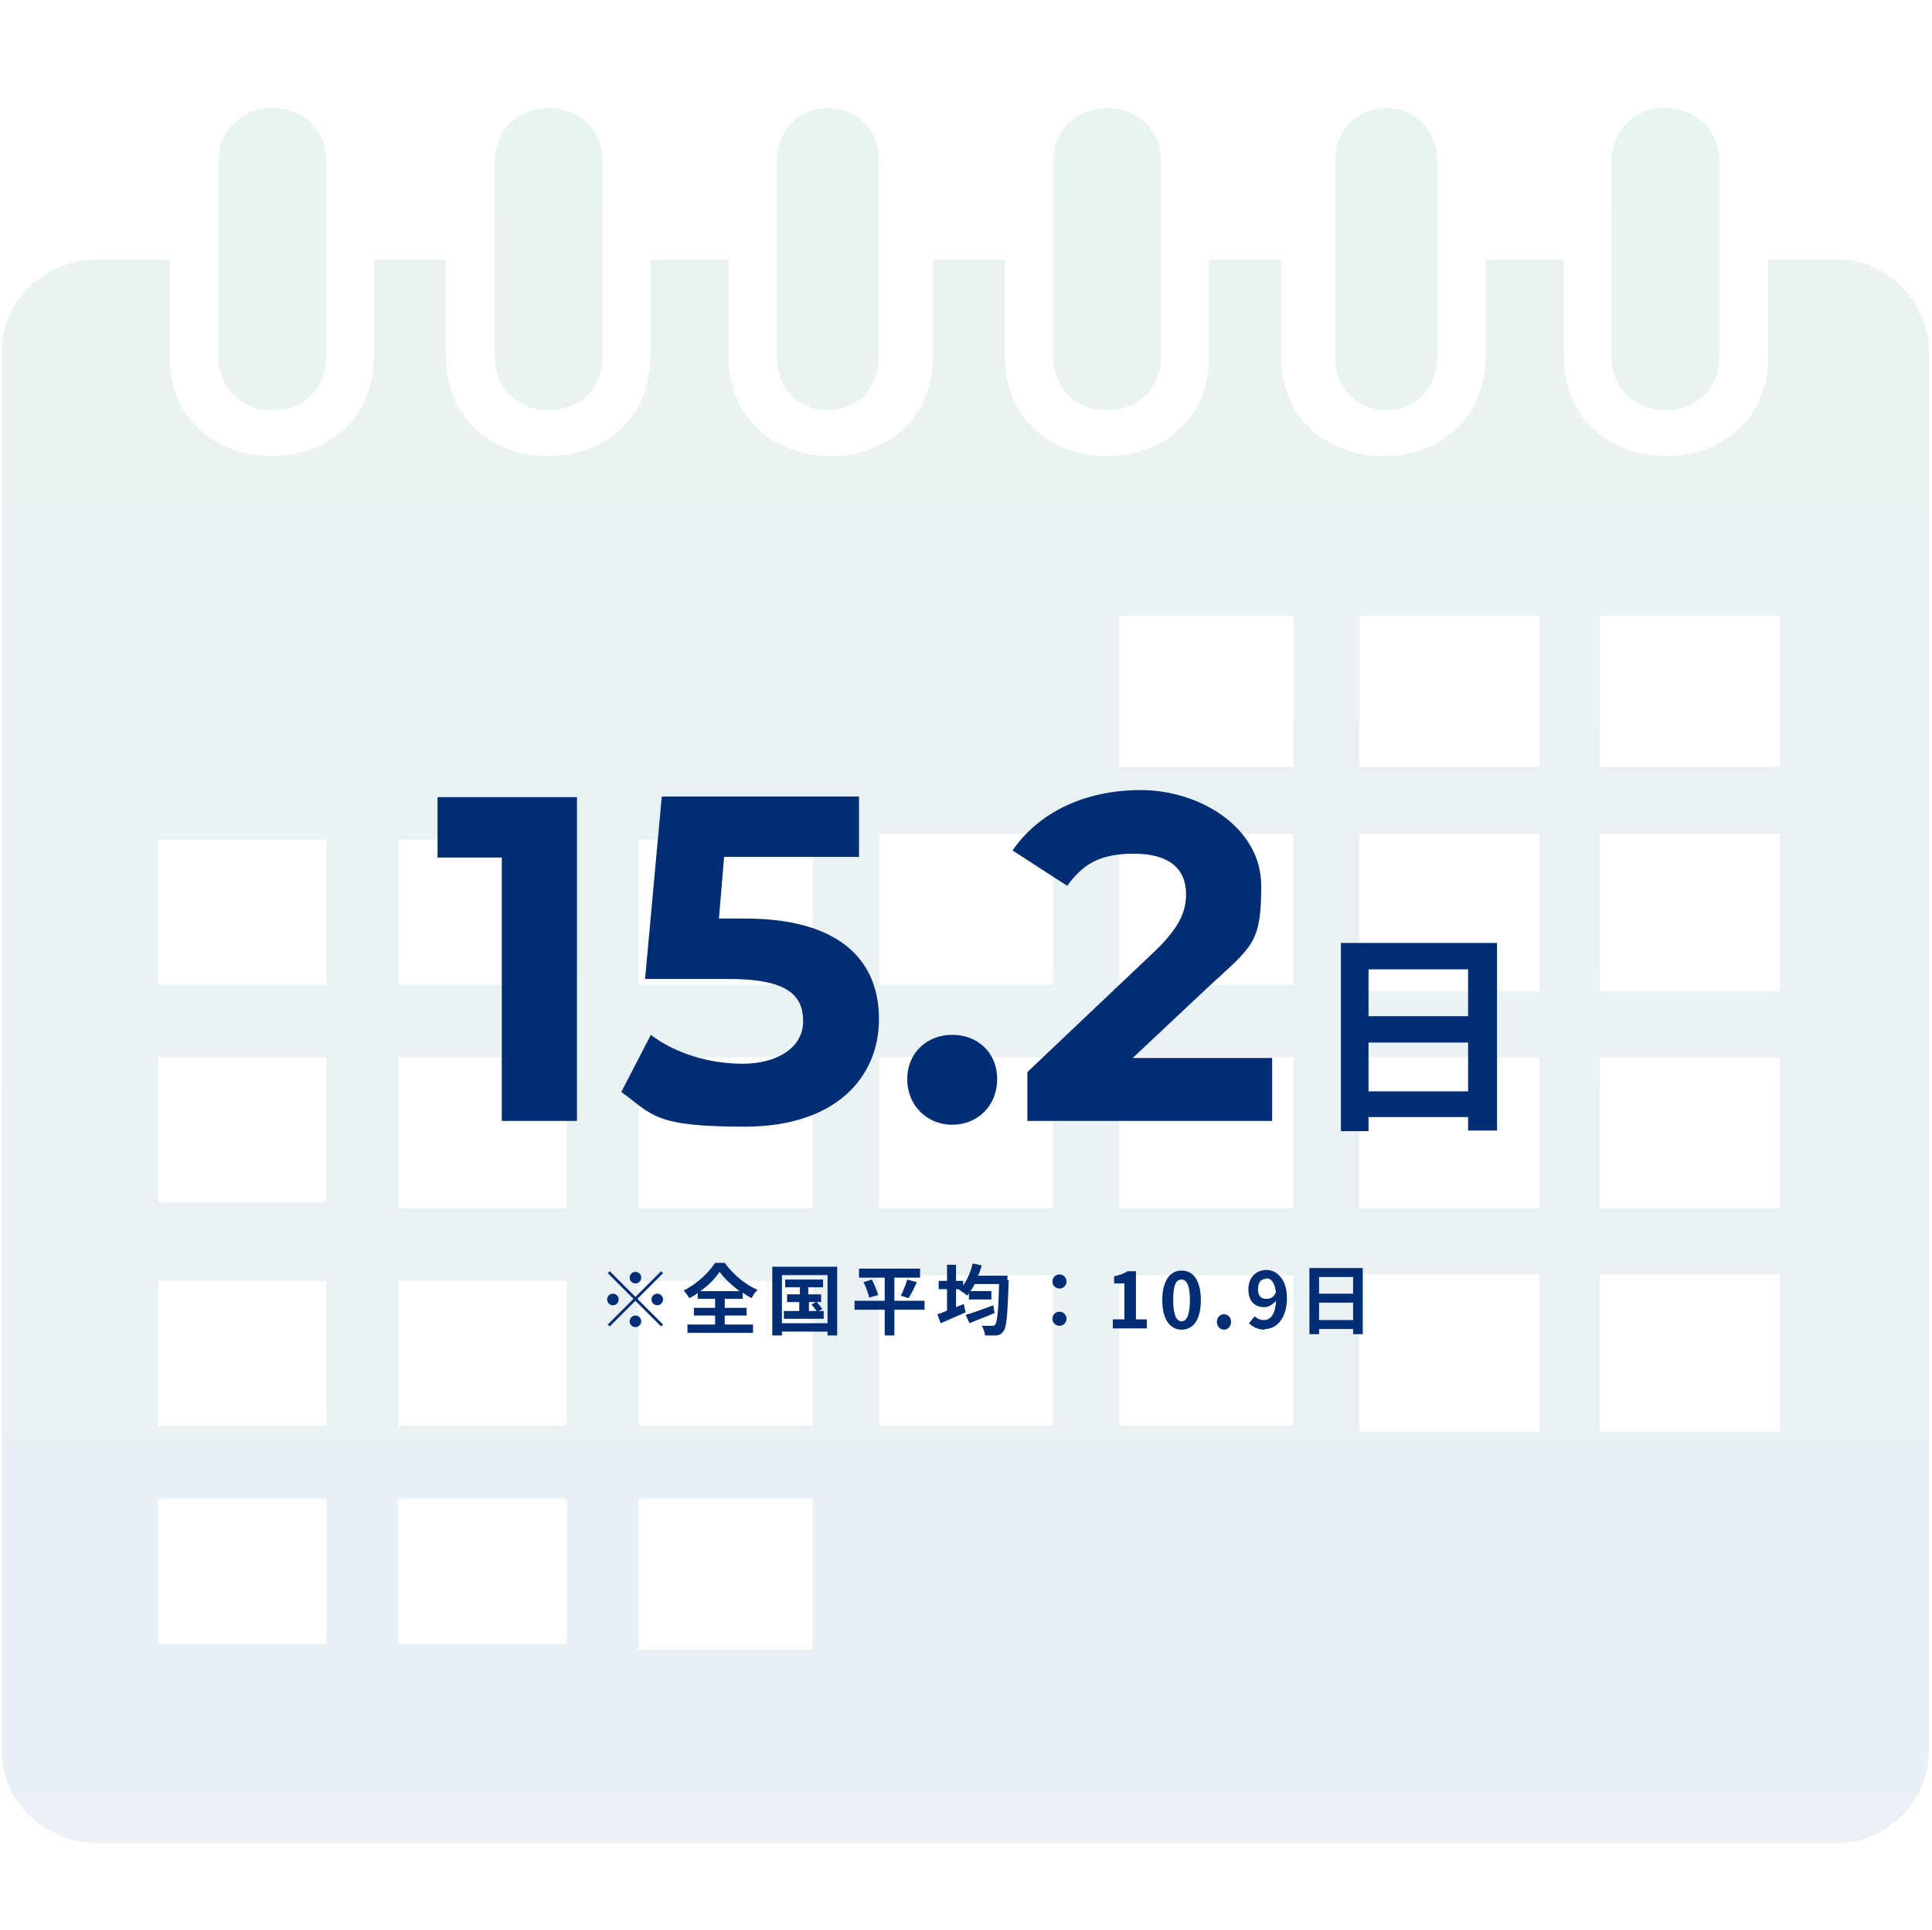
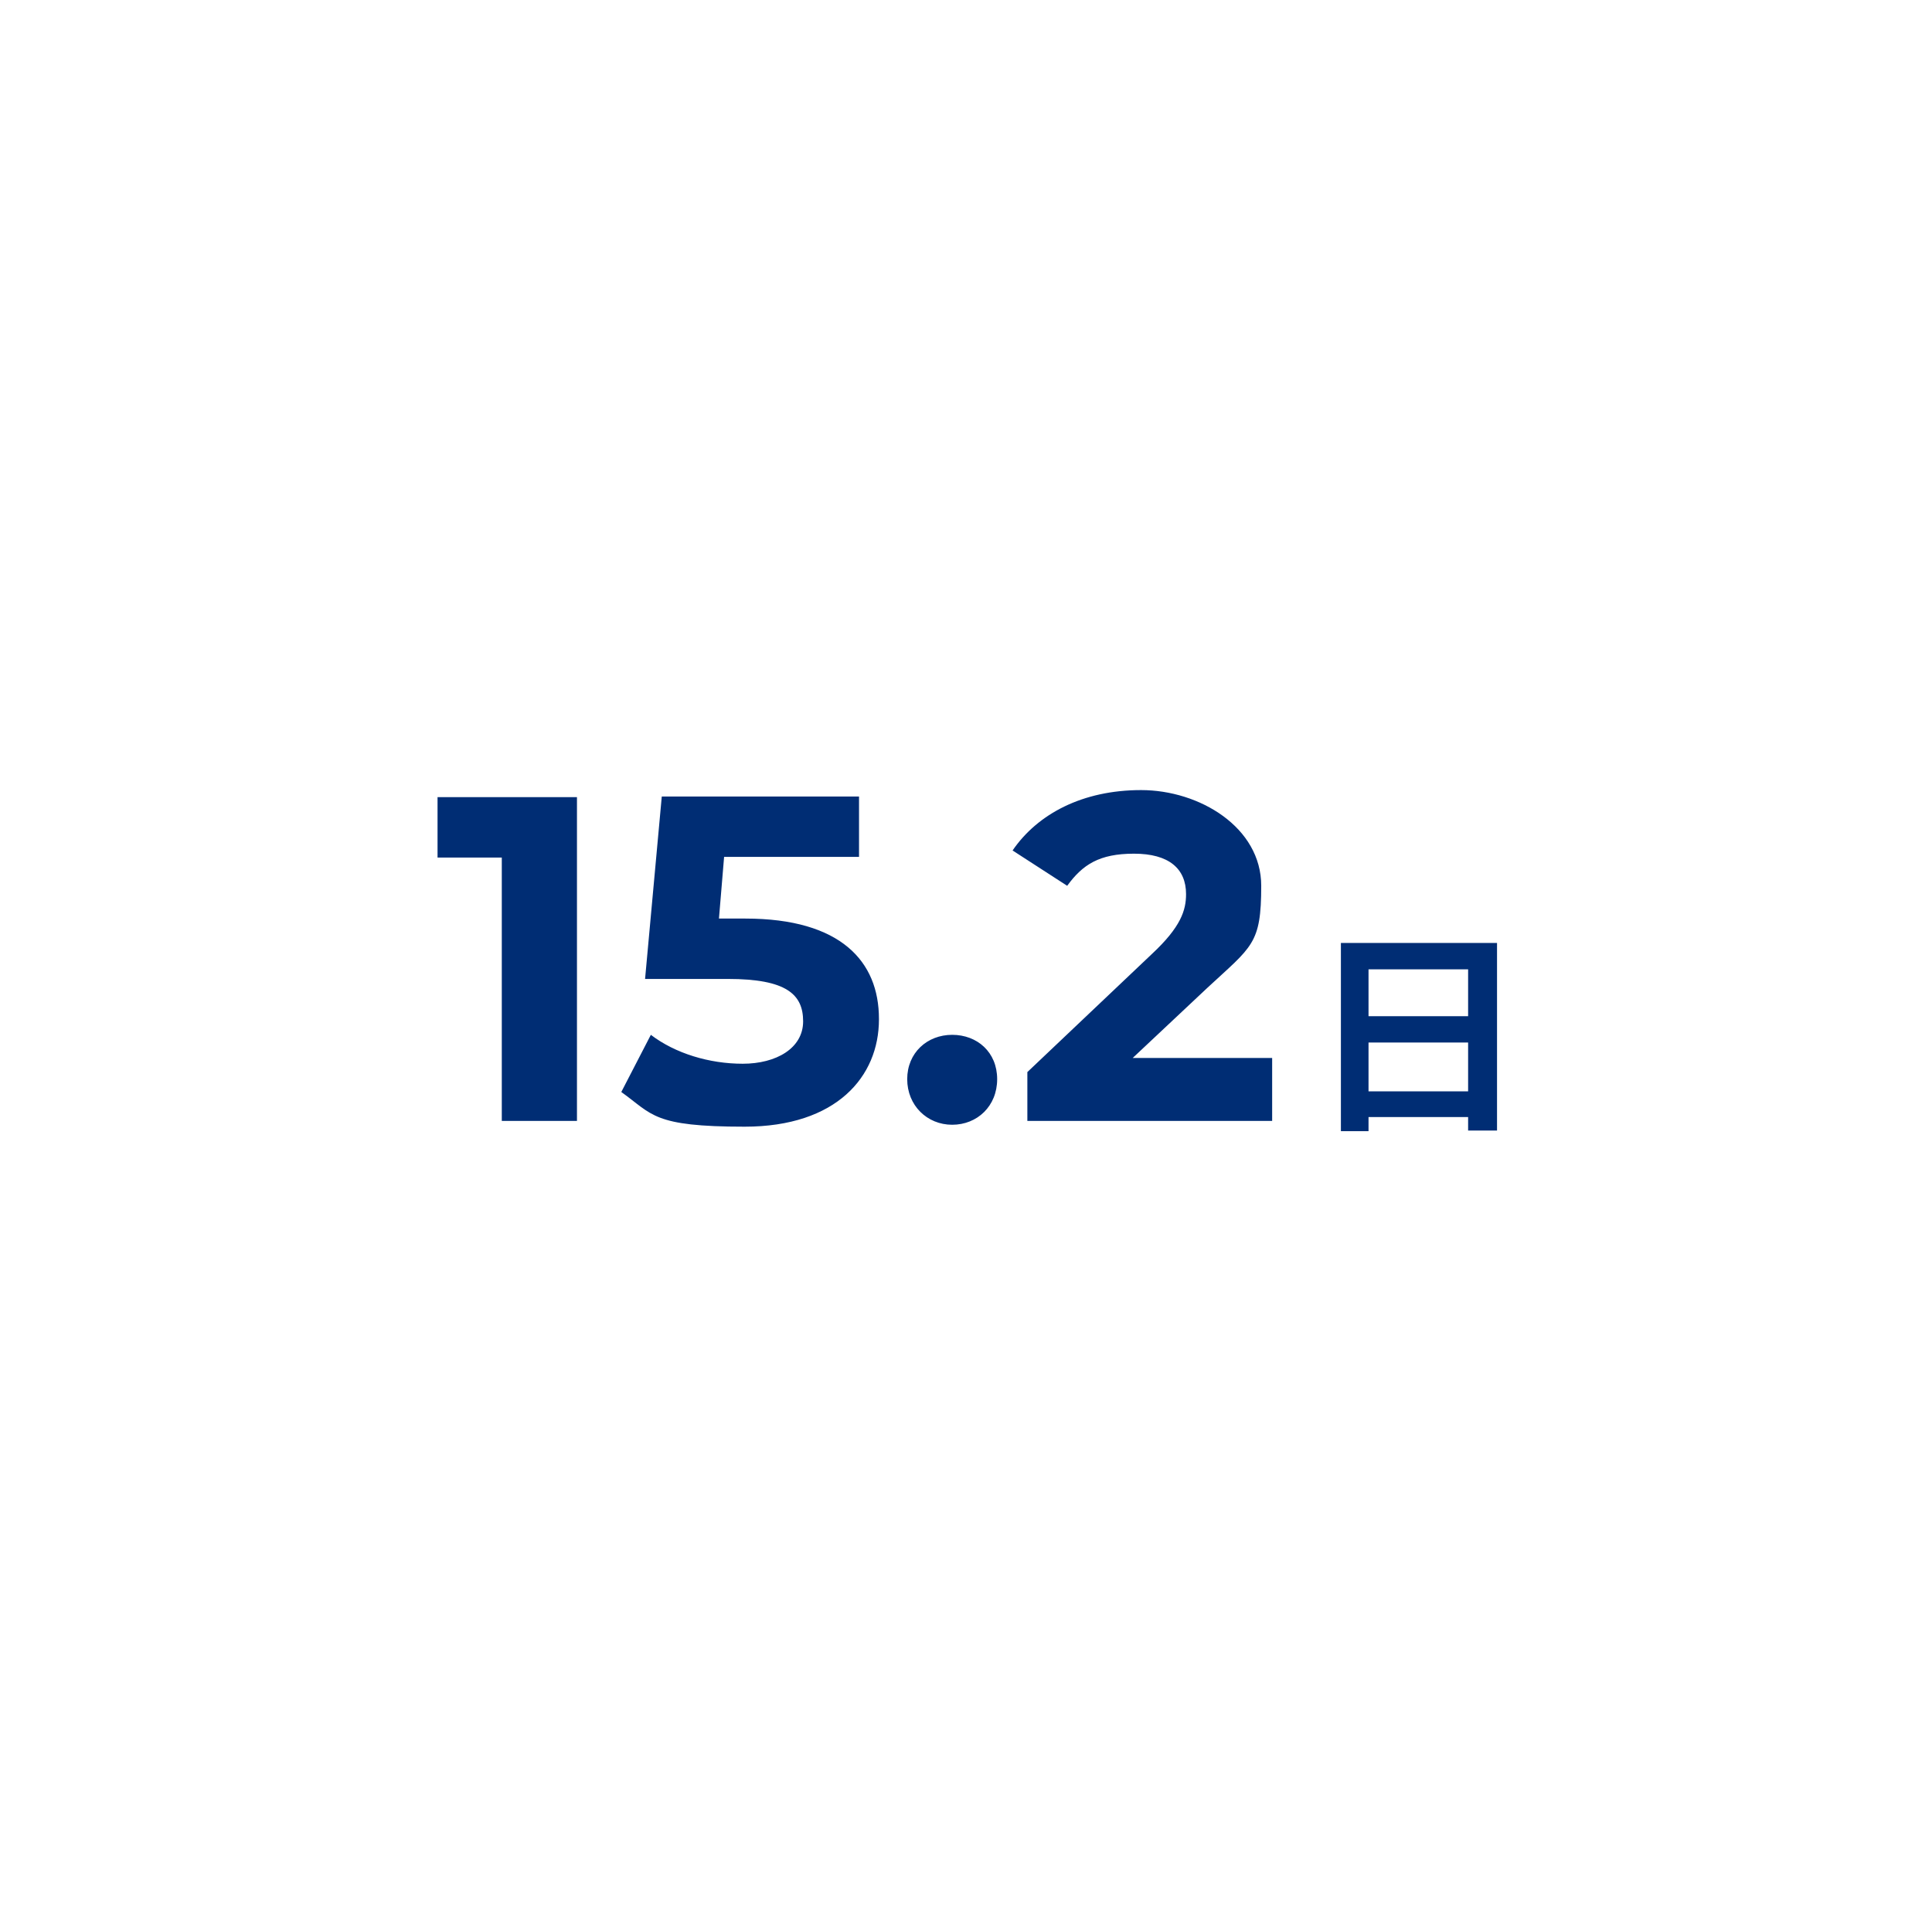
<svg xmlns="http://www.w3.org/2000/svg" version="1.1" viewBox="0 0 300.7 300.4">
  <defs>
    <style>
      .cls-1 {
        fill: #002d74;
      }

      .cls-1, .cls-2 {
        fill-rule: evenodd;
      }

      .cls-2 {
        fill: url(#_名称未設定グラデーション);
        isolation: isolate;
        opacity: .1;
      }
    </style>
    <linearGradient id="_名称未設定グラデーション" data-name="名称未設定グラデーション" x1="-291.8" y1="2.6" x2="-291.8" y2="1.6" gradientTransform="translate(87688.6 -423.4) scale(300 270)" gradientUnits="userSpaceOnUse">
      <stop offset="0" stop-color="#2d69a3" />
      <stop offset="1" stop-color="#229a7d" />
    </linearGradient>
  </defs>
  <g>
    <g id="environment_x5F_04">
-       <path class="cls-2" d="M286.4,40.4h-11.2v15.1c0,20.7-31.8,20.7-31.8,0v-15.1h-12.2v15.1c0,20.7-31.8,20.7-31.8,0v-15.1h-11.2v15.1c0,20.7-31.8,20.7-31.8,0v-15.1h-11.2v15.1c0,20.7-31.8,20.7-31.8,0v-15.1h-12.2v15.1c0,20.7-31.8,20.7-31.8,0v-15.1h-11.2v15.1c0,20.7-31.8,20.7-31.8,0v-15.1h-11.2c-8.4,0-14.9,6.6-14.9,14.1v218.3c0,7.5,6.5,14.1,14.9,14.1h271c7.5,0,14-6.6,14-14.1V54.5c0-7.5-6.5-14.1-14-14.1h0ZM277,154.3h-28v-24.5h28v24.5h0ZM277,119.4h-28v-23.5h28v23.5ZM239.6,119.4h-28v-23.5h28c0,7.5,0,16,0,23.5h0ZM201.3,119.4h-27.1v-23.5h27.1v23.5h0ZM50.8,255.9h-26.2v-22.6h26.2v22.6ZM126.5,256.8h-27.1v-23.5h27.1v23.5h0ZM88.2,255.9h-26.2v-22.6h26.2v22.6h0ZM277,222.9h-28v-24.5h28v24.5h0ZM50.8,222h-26.2v-22.6h26.2v22.6h0ZM239.6,222.9h-28v-24.5h28c0,8.5,0,16,0,24.5h0ZM201.3,222h-27.1v-23.5h27.1v23.5h0ZM163.9,222h-27.1v-23.5h27.1v23.5h0ZM126.5,222h-27.1v-22.6h27.1v22.6h0ZM88.2,222h-26.2v-22.6h26.2v22.6h0ZM277,188.1h-28v-23.5h28v23.5h0ZM50.8,187.2h-26.2v-22.6h26.2v22.6h0ZM239.6,188.1h-28v-23.5h28c0,7.5,0,16,0,23.5h0ZM201.3,188.1h-27.1v-23.5h27.1v23.5h0ZM163.9,188.1h-27.1v-23.5h27.1v23.5h0ZM126.5,188.1h-27.1v-23.5h27.1v23.5h0ZM88.2,188.1h-26.2v-23.5h26.2v23.5h0ZM50.8,153.3h-26.2v-22.6h26.2v22.6h0ZM239.6,154.3h-28v-24.5h28c0,8.5,0,16,0,24.5h0ZM201.3,153.3h-27.1v-23.5h27.1v23.5h0ZM163.9,153.3h-27.1v-23.5h27.1v23.5h0ZM126.5,153.3h-27.1v-22.6h27.1v22.6h0ZM88.2,153.3h-26.2v-22.6h26.2v22.6h0ZM34,25.3v30.1c0,11.3,16.8,11.3,16.8,0v-30.1c0-11.3-16.8-11.3-16.8,0h0ZM250.8,25.3v30.1c0,11.3,16.8,11.3,16.8,0v-30.1c0-11.3-16.8-11.3-16.8,0h0ZM77,25.3v30.1c0,11.3,16.8,11.3,16.8,0v-30.1c0-11.3-16.8-11.3-16.8,0h0ZM120.9,25.3v30.1c0,11.3,15.9,11.3,15.9,0v-30.1c0-11.3-15.9-11.3-15.9,0h0ZM163.9,25.3v30.1c0,11.3,16.8,11.3,16.8,0v-30.1c0-11.3-16.8-11.3-16.8,0h0ZM207.8,25.3v30.1c0,11.3,15.9,11.3,15.9,0v-30.1c0-11.3-15.9-11.3-15.9,0h0Z" />
      <path class="cls-1" d="M198,174.5h-38.1v-7.6l19.4-18.4c4.5-4.2,5.3-6.8,5.3-9.3,0-4-2.7-6.3-8.1-6.3s-8,1.7-10.4,5l-8.5-5.5c3.9-5.7,10.9-9.4,20-9.4s18.7,5.8,18.7,14.9-1.4,9.4-8.4,15.9l-11.6,10.9h21.7v9.5ZM148.2,175.1c-3.9,0-7-3-7-7.1s3.1-6.9,7-6.9,7,2.7,7,6.9-3.1,7.1-7,7.1ZM136.8,158.7c0,8.9-6.6,16.7-20.9,16.7s-14.3-1.9-19.2-5.4l4.6-8.9c3.8,2.9,9.1,4.5,14.3,4.5s9.4-2.4,9.4-6.6-2.6-6.6-11.7-6.6h-12.9l2.6-28.4h30.7v9.4h-21l-.8,9.6h4.1c14.9,0,20.8,6.7,20.8,15.6ZM78.2,133.5h-10.1v-9.4h21.7v50.4h-11.7v-41Z" />
-       <path class="cls-1" d="M210.6,207.7v-.8h-5.3v.8h-1.5v-10.3h8.3v10.3h-1.5ZM210.6,198.8h-5.3v2.6h5.3v-2.6ZM210.6,202.8h-5.3v2.7h5.3v-2.7ZM196.8,207c-1.1,0-1.9-.5-2.4-1l.9-1.1c.3.4.9.6,1.4.6,1,0,1.8-.8,1.9-3-.5.6-1.2,1-1.8,1-1.5,0-2.5-.9-2.5-2.8s1.3-3,2.8-3,3.2,1.3,3.2,4.4-1.6,4.8-3.4,4.8ZM197,199.1c-.7,0-1.2.5-1.2,1.6s.5,1.5,1.3,1.5,1.1-.3,1.5-1c-.2-1.6-.8-2.2-1.5-2.2ZM190.5,207c-.6,0-1.1-.5-1.1-1.2s.5-1.2,1.1-1.2,1.1.5,1.1,1.2-.5,1.2-1.1,1.2ZM183.9,207c-1.8,0-3-1.6-3-4.6s1.2-4.6,3-4.6,3,1.5,3,4.6-1.2,4.6-3,4.6ZM183.9,199.2c-.8,0-1.3.7-1.3,3.2s.6,3.3,1.3,3.3,1.3-.8,1.3-3.3-.6-3.2-1.3-3.2ZM173.1,205.4h1.9v-5.6h-1.6v-1.1c.9-.2,1.5-.4,2.1-.8h1.3v7.5h1.7v1.4h-5.3v-1.4ZM164.9,206.4c-.6,0-1.1-.5-1.1-1.1s.5-1.1,1.1-1.1,1.1.5,1.1,1.1-.5,1.1-1.1,1.1ZM164.9,200.6c-.6,0-1.1-.5-1.1-1.1s.5-1.1,1.1-1.1,1.1.5,1.1,1.1-.5,1.1-1.1,1.1ZM157,199.3c-.2,5.3-.3,7.3-.8,7.9-.3.5-.6.6-1.1.7-.4,0-1.1,0-1.8,0,0-.4-.2-1-.5-1.5.7,0,1.3,0,1.6,0s.3,0,.5-.2c.3-.4.5-2.1.6-6.3h-3.8c-.2.4-.4.8-.7,1.1h3.3v1.3h-3.5v-1c-.1.2-.2.3-.3.4-.3-.3-.9-.7-1.2-.9h.1c0-.1-.6-.1-.6-.1v2.8c.4-.2.8-.3,1.2-.5l.3,1.3c-1.3.6-2.8,1.2-3.9,1.7l-.5-1.4c.4-.1,1-.3,1.5-.6v-3.3h-1.3v-1.3h1.3v-2.5h1.4v2.5h1.1v.7c.7-.9,1.2-2.2,1.5-3.4l1.4.3c-.2.6-.3,1.1-.6,1.6h4.6s0,.5,0,.7ZM135.3,202.1c-.1-.6-.5-1.7-.9-2.5l1.3-.4c.4.8.8,1.8,1,2.4l-1.4.4ZM141.2,199.2l1.5.4c-.4.9-.9,1.9-1.3,2.5l-1.2-.4c.4-.7.8-1.8,1-2.5ZM139.2,207.9h-1.5v-4h-4.7v-1.4h4.7v-3.6h-4v-1.4h9.5v1.4h-4v3.6h4.7v1.4h-4.7v4ZM128.8,207.3h-7.1v.6h-1.5v-10.7h10.1v10.7h-1.5v-.6ZM128.8,198.5h-7.1v7.5h7.1v-7.5ZM124.5,202.7h-2v-1.2h2v-1.1h-2.3v-1.2h5.9v1.2h-2.3v1.1h2v1.2h-.7c.3.3.7.8.9,1.1l-.6.3h.8v1.2h-6.2v-1.2h2.4v-1.4ZM125.9,204.1h1.2c-.2-.3-.5-.7-.8-1l.7-.4h-1.1v1.4ZM115.6,201.3v.9h-2.8v1.4h3.4v1.2h-3.4v1.4h4.4v1.3h-10.2v-1.3h4.3v-1.4h-3.3v-1.2h3.3v-1.4h-2.7v-.9c-.4.3-.9.6-1.3.8-.2-.3-.6-.9-.9-1.2,2.1-1,4-2.9,4.9-4.3h1.5c1.3,1.8,3.2,3.4,5.1,4.2-.4.4-.7.8-.9,1.3-.4-.2-.9-.5-1.3-.8ZM112,198c-.7,1-1.7,2.1-3,3h6.1c-1.2-.9-2.4-2-3.1-3ZM102.3,203.2c-.5,0-.9-.4-.9-.9s.4-.9.9-.9.9.4.9.9-.4.9-.9.9ZM95.4,201.4c.5,0,.9.4.9.9s-.4.9-.9.9-.9-.4-.9-.9.4-.9.9-.9ZM103.2,206.2l-.3.3-4-4-4,4-.3-.3,4-4-4-4,.3-.3,4,4,4-4,.3.3-4,4,4,4ZM98.9,199.8c-.5,0-.9-.4-.9-.9s.4-.9.9-.9.9.4.9.9-.4.9-.9.9ZM98.9,204.8c.5,0,.9.4.9.9s-.4.9-.9.9-.9-.4-.9-.9.4-.9.9-.9ZM154.8,204.4c-1.3.6-2.8,1.1-3.9,1.6l-.6-1.3c1.1-.3,2.7-.9,4.3-1.5l.2,1.2Z" />
      <path class="cls-1" d="M213,169.9v-7.6h15.5v7.6h-15.5ZM228.5,150.9v7.3h-15.5v-7.3h15.5ZM208.7,146.8v29.3h4.3v-2.2h15.5v2.1h4.5v-29.2h-24.2Z" />
    </g>
  </g>
</svg>